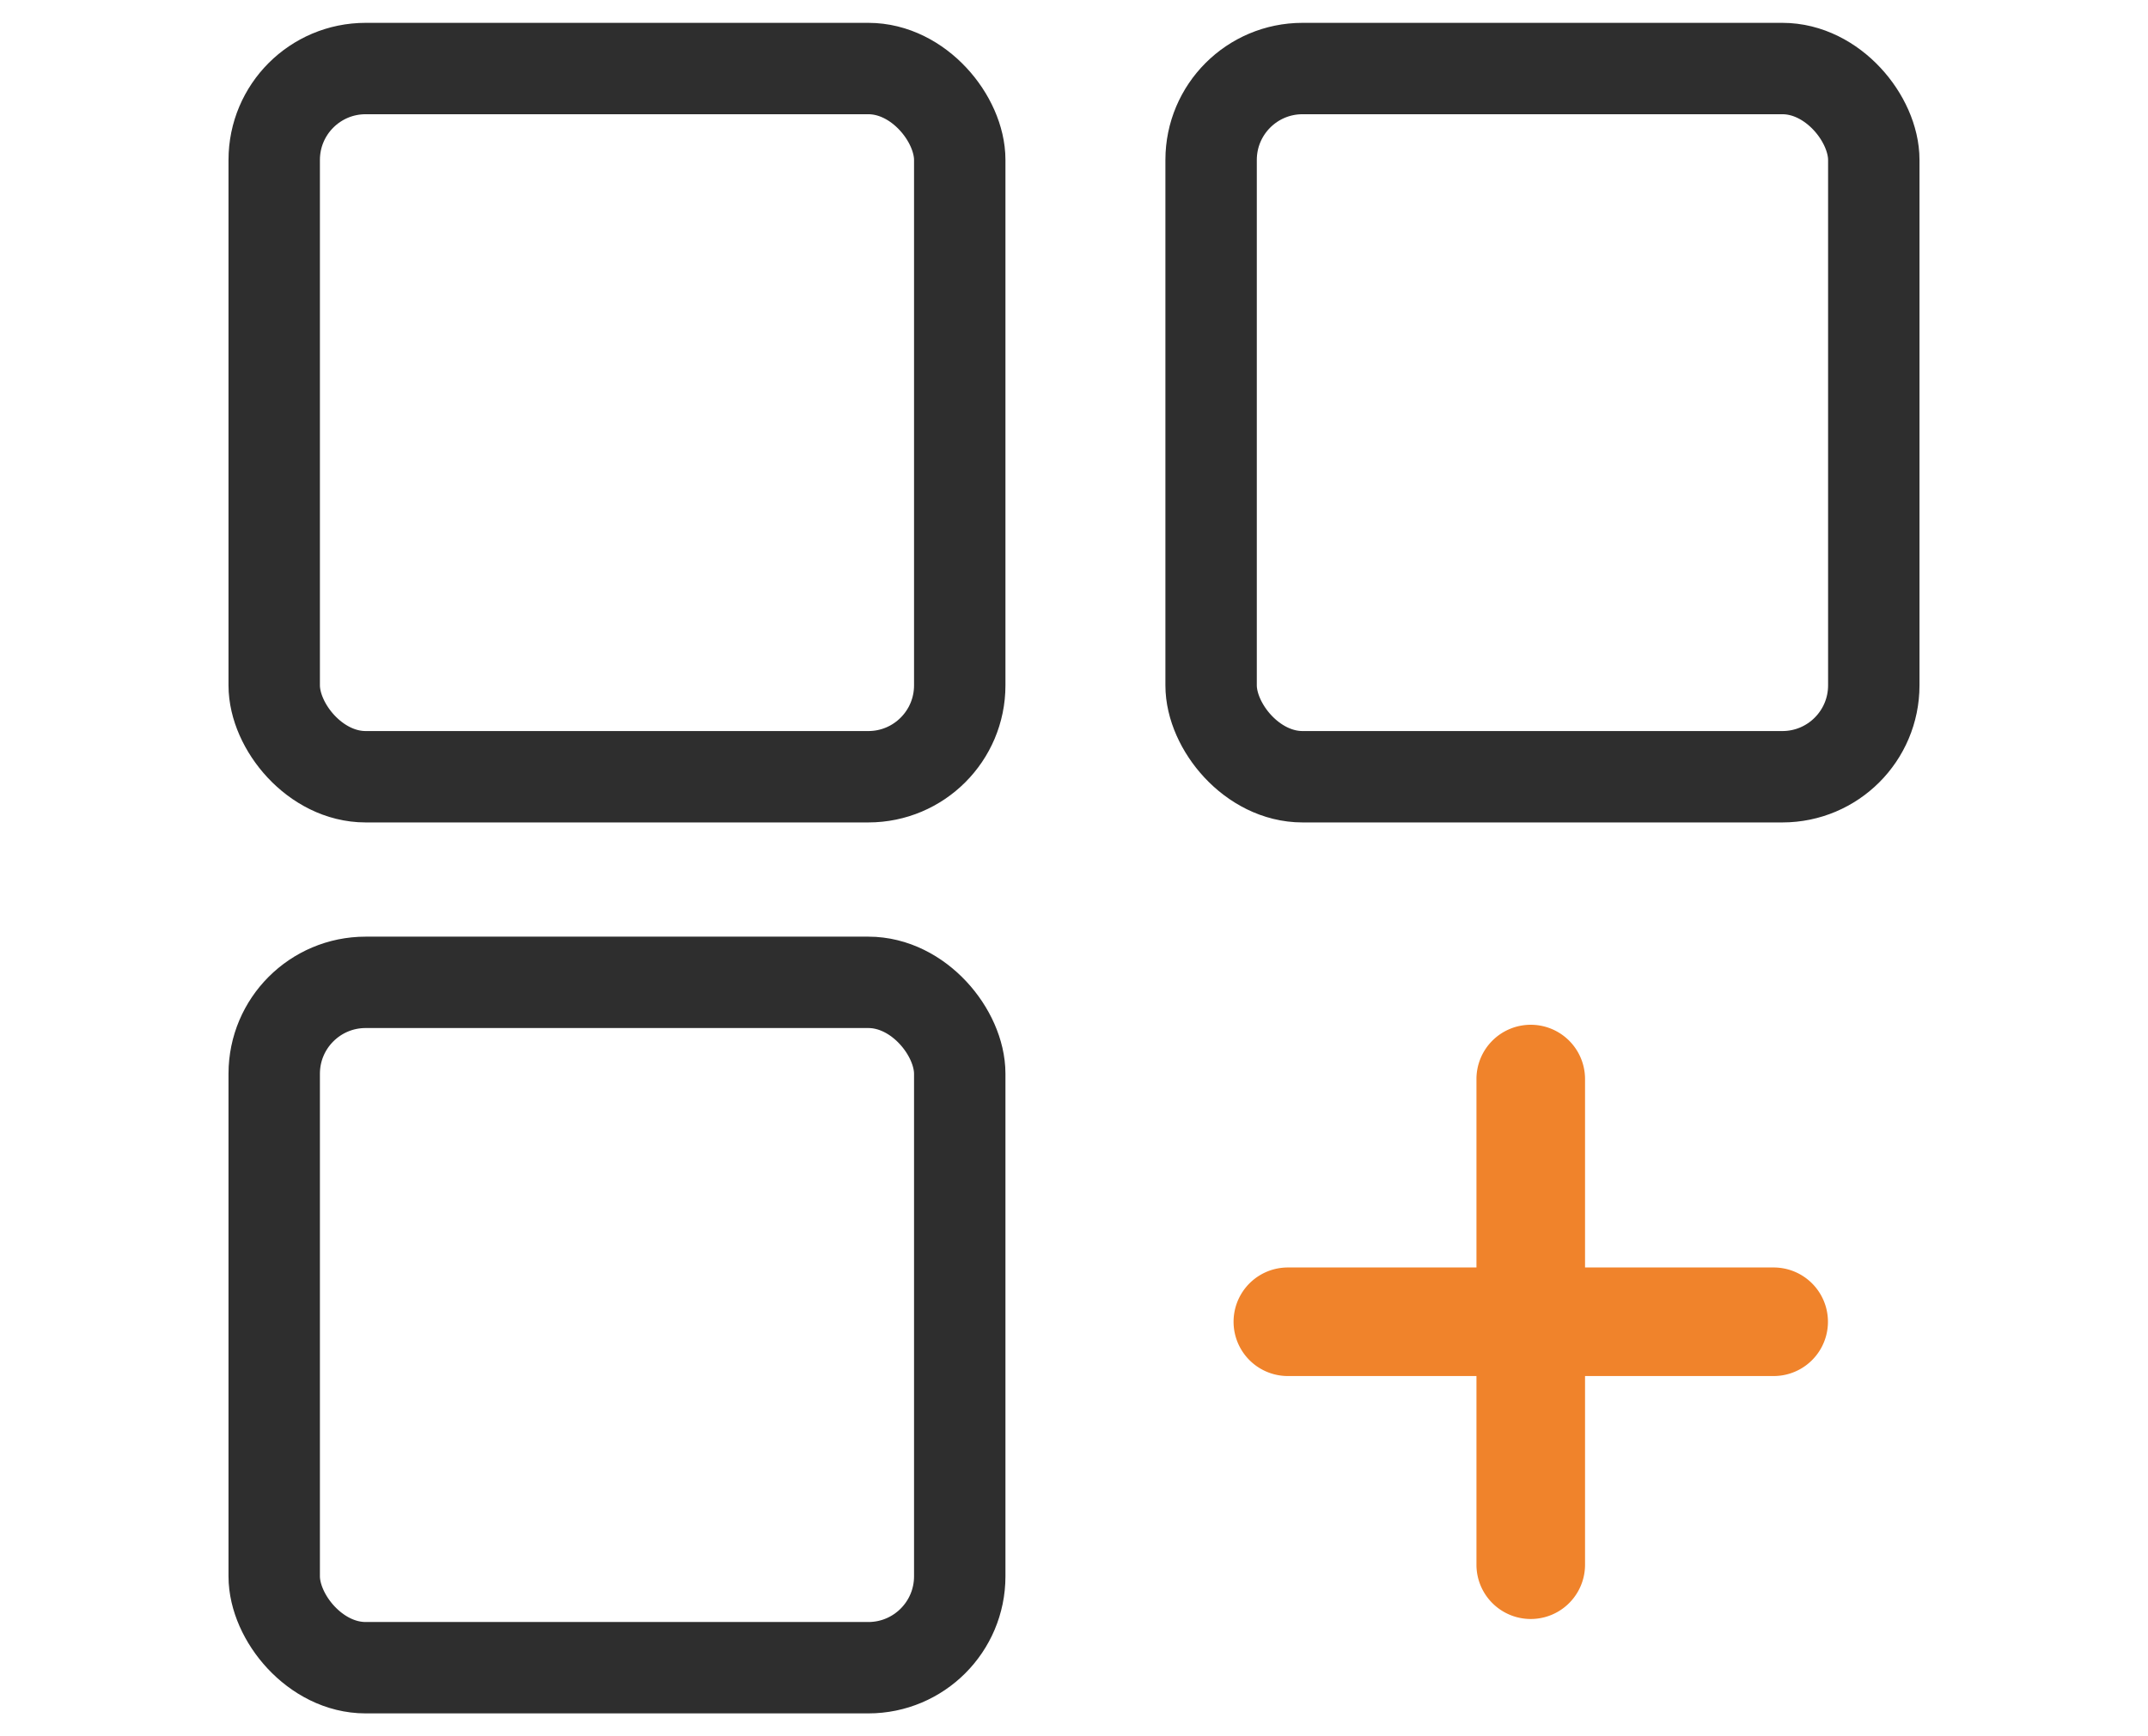
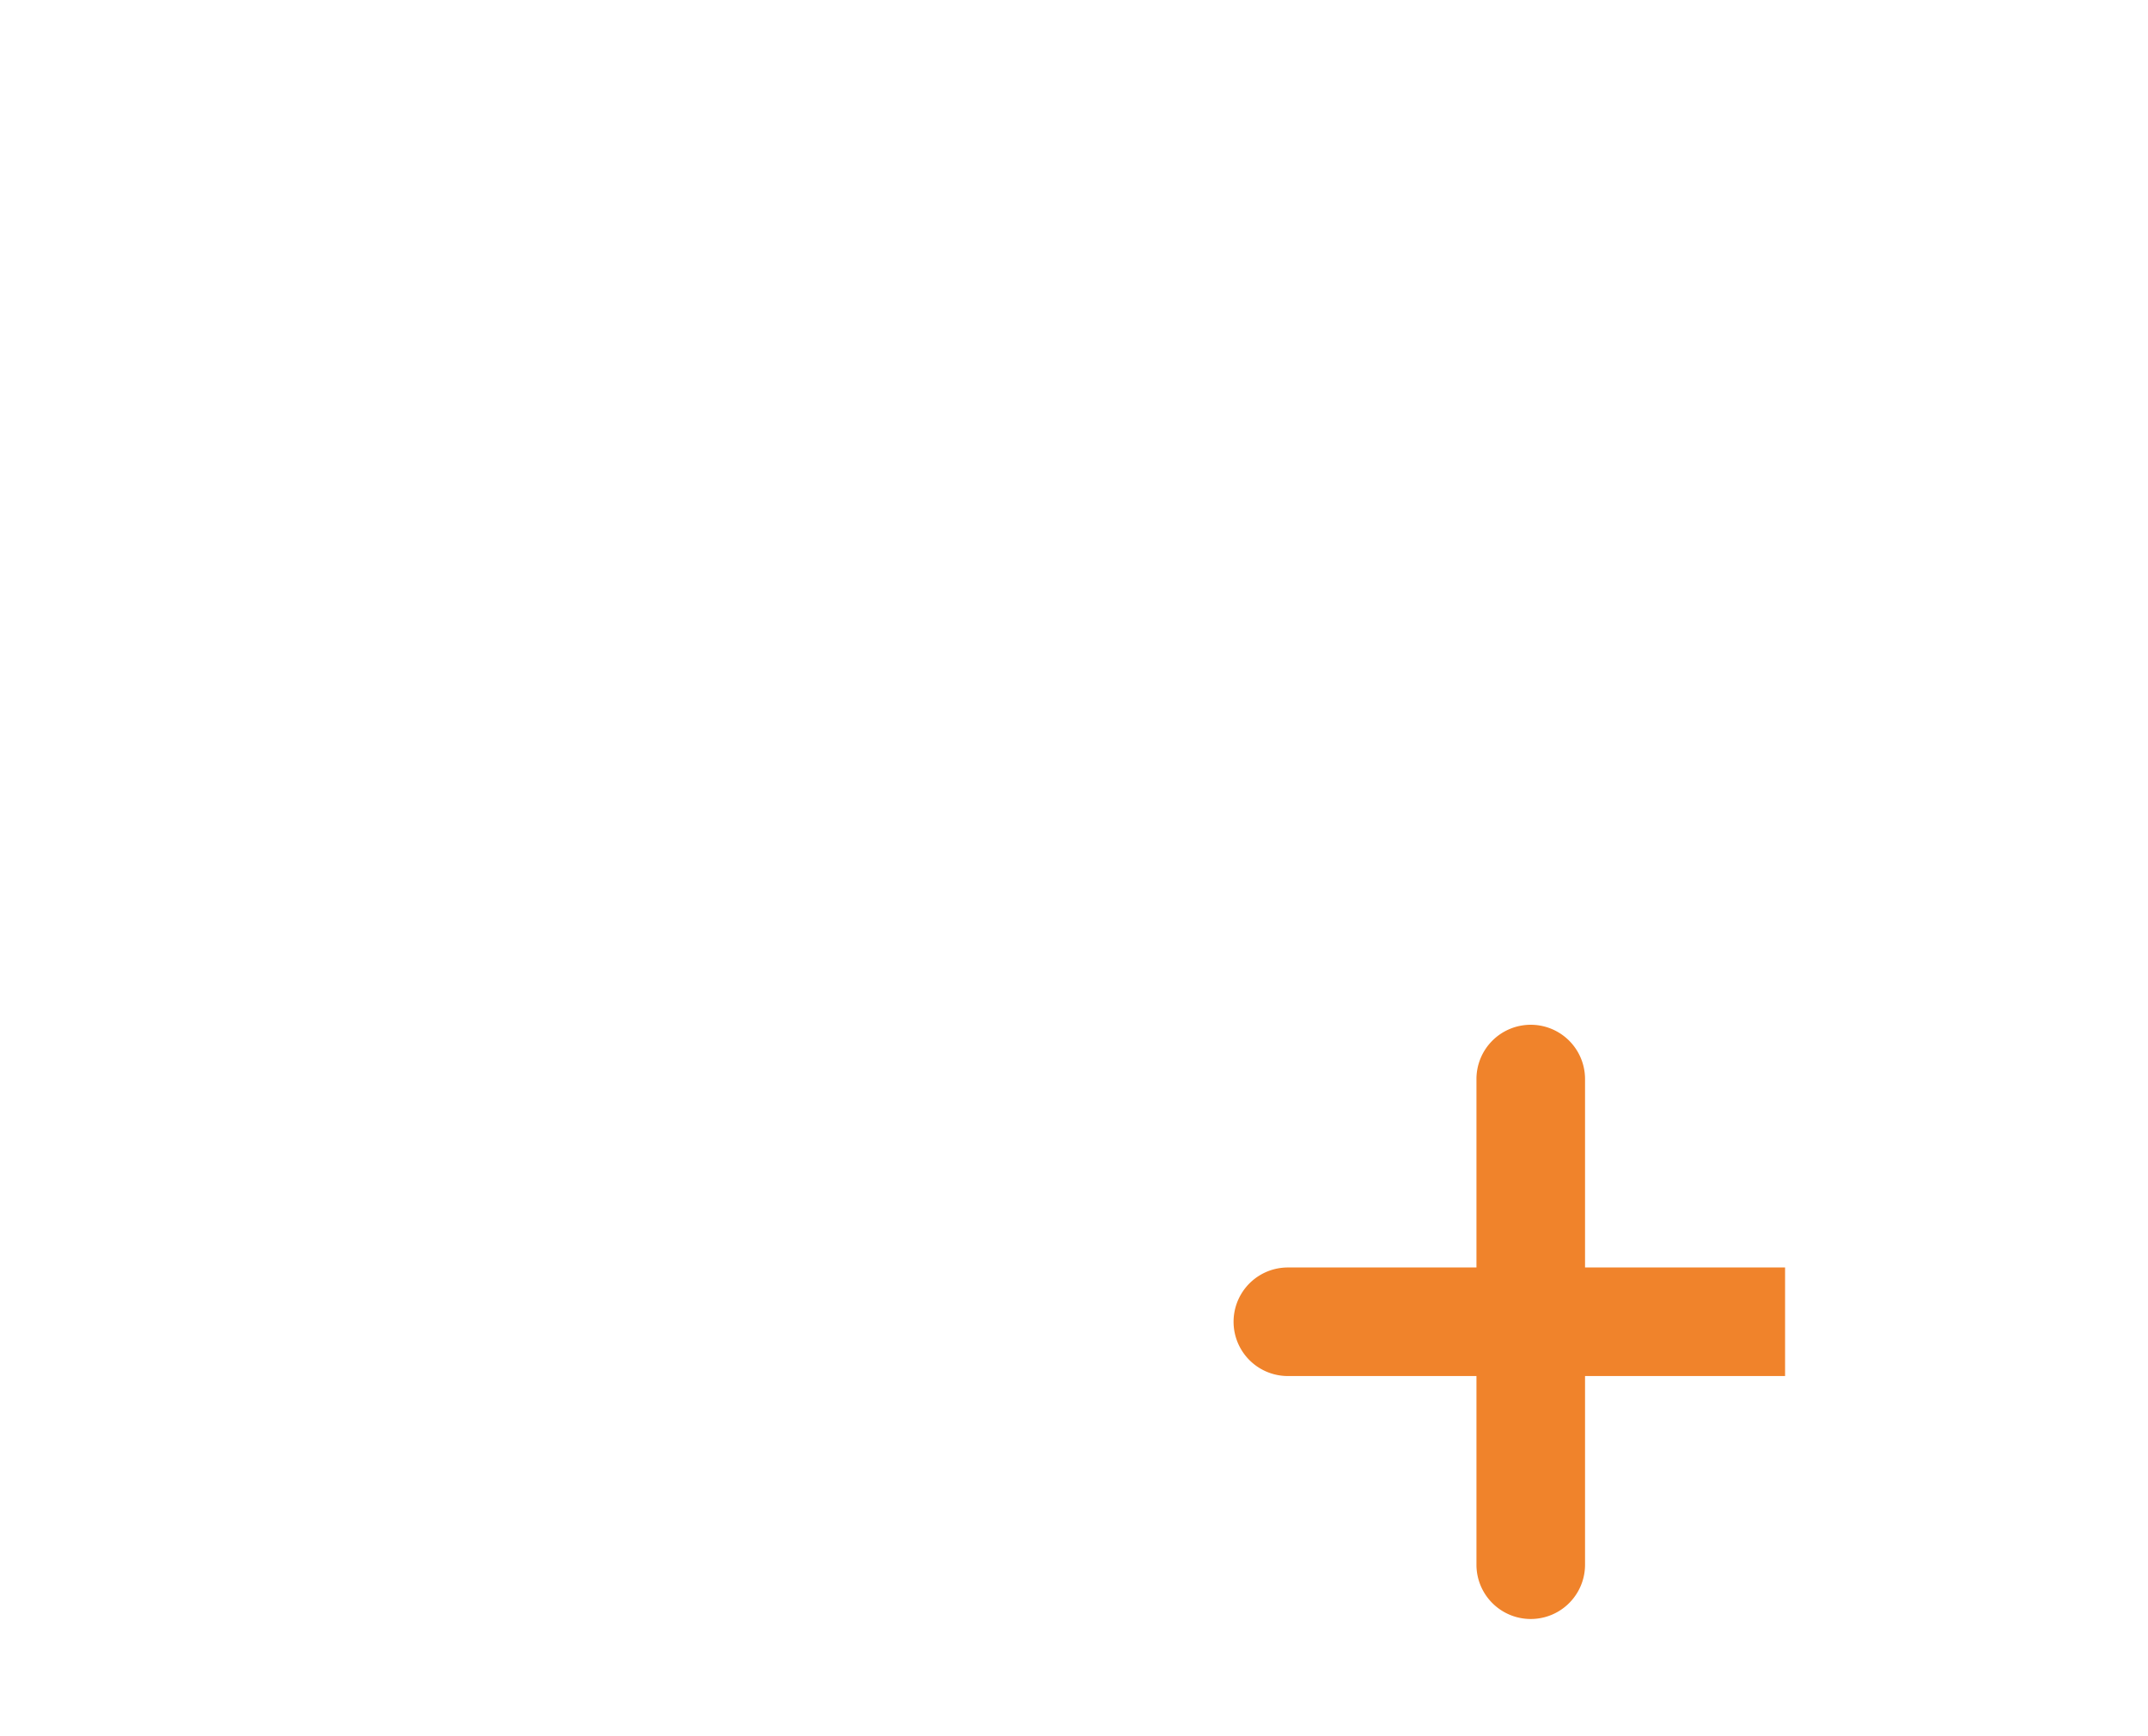
<svg xmlns="http://www.w3.org/2000/svg" width="94" height="76" viewBox="0 0 94 76">
  <defs>
    <clipPath id="clip-_1">
      <rect width="94" height="76" />
    </clipPath>
  </defs>
  <g id="_1" data-name="1" clip-path="url(#clip-_1)">
    <g id="Group_4526" data-name="Group 4526" transform="translate(0 -28)">
      <g id="Rectangle_1587" data-name="Rectangle 1587" transform="translate(10 29)" fill="none" stroke="#2e2e2e" stroke-width="4">
-         <rect width="34" height="35" rx="6" stroke="none" />
-         <rect x="2" y="2" width="30" height="31" rx="4" fill="none" />
-       </g>
+         </g>
      <g id="Rectangle_1588" data-name="Rectangle 1588" transform="translate(51 29)" fill="none" stroke="#2e2e2e" stroke-width="4">
        <rect width="33" height="35" rx="6" stroke="none" />
-         <rect x="2" y="2" width="29" height="31" rx="4" fill="none" />
      </g>
      <g id="Rectangle_1589" data-name="Rectangle 1589" transform="translate(10 69)" fill="none" stroke="#2e2e2e" stroke-width="4">
-         <rect width="34" height="34" rx="6" stroke="none" />
-         <rect x="2" y="2" width="30" height="30" rx="4" fill="none" />
-       </g>
+         </g>
      <g id="Group_3485" data-name="Group 3485" transform="translate(54.483 73.352)">
        <g id="Group_3472" data-name="Group 3472" transform="translate(10.629)">
          <g id="Group_3482" data-name="Group 3482">
            <path id="Path_3815" data-name="Path 3815" d="M239.59,134.1a1.876,1.876,0,0,0-1.876,1.876v21.259a1.876,1.876,0,1,0,3.752,0V135.971A1.876,1.876,0,0,0,239.59,134.1Z" transform="translate(-237.714 -134.095)" fill="#f0832b" stroke="#f0832b" stroke-width="1" />
          </g>
        </g>
        <g id="Group_3473" data-name="Group 3473" transform="translate(0 10.629)">
          <g id="Group_3484" data-name="Group 3484">
-             <path id="Path_3816" data-name="Path 3816" d="M157.23,237.714H135.971a1.876,1.876,0,1,0,0,3.752H157.23a1.876,1.876,0,1,0,0-3.752Z" transform="translate(-134.095 -237.714)" fill="#f0832b" stroke="#f0832b" stroke-width="1" />
+             <path id="Path_3816" data-name="Path 3816" d="M157.23,237.714H135.971a1.876,1.876,0,1,0,0,3.752H157.23Z" transform="translate(-134.095 -237.714)" fill="#f0832b" stroke="#f0832b" stroke-width="1" />
          </g>
        </g>
      </g>
    </g>
  </g>
</svg>